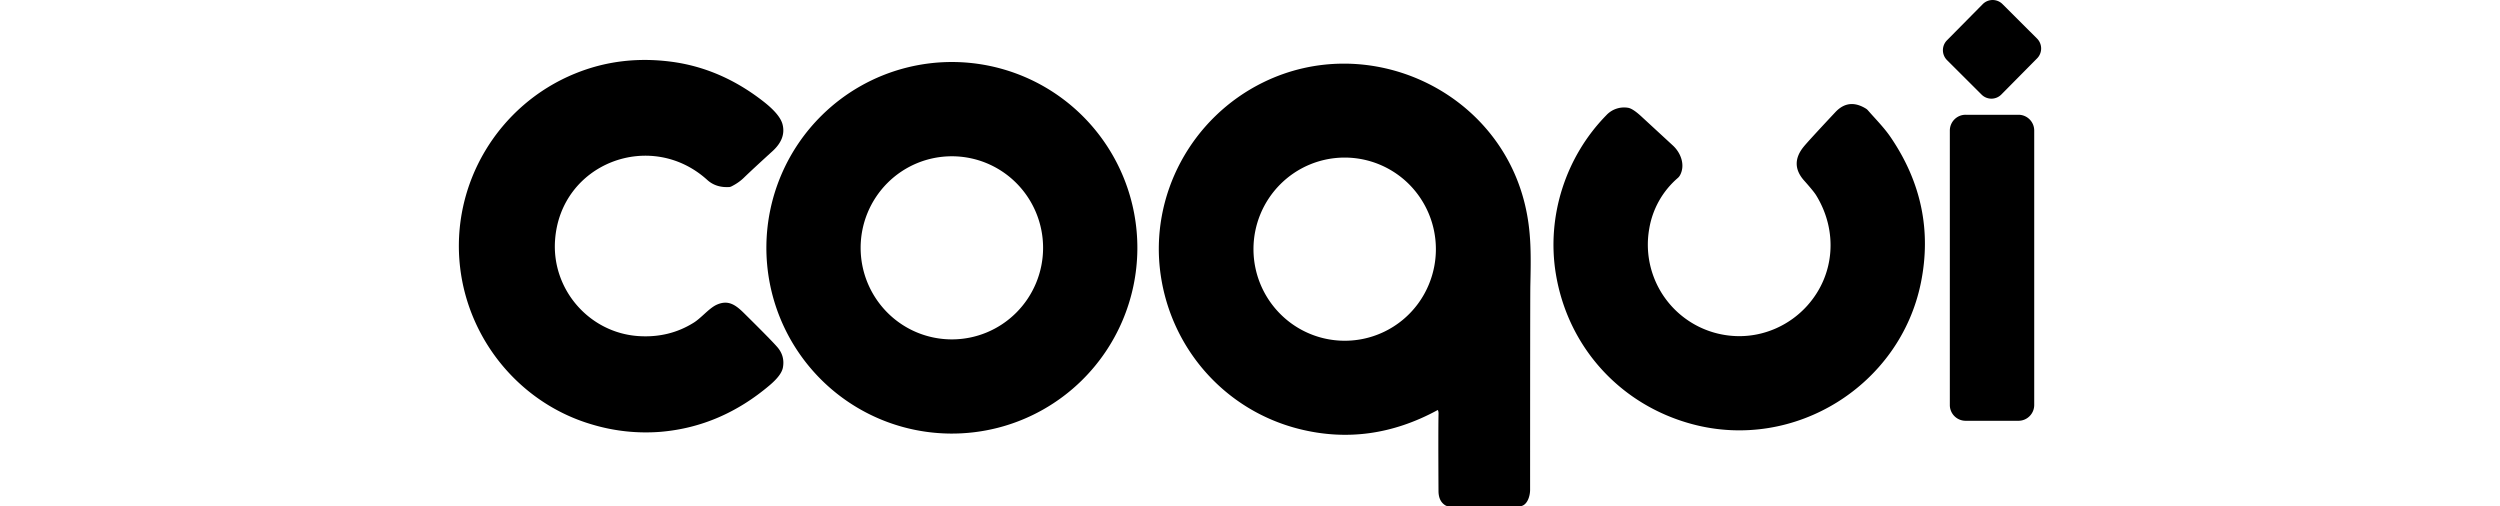
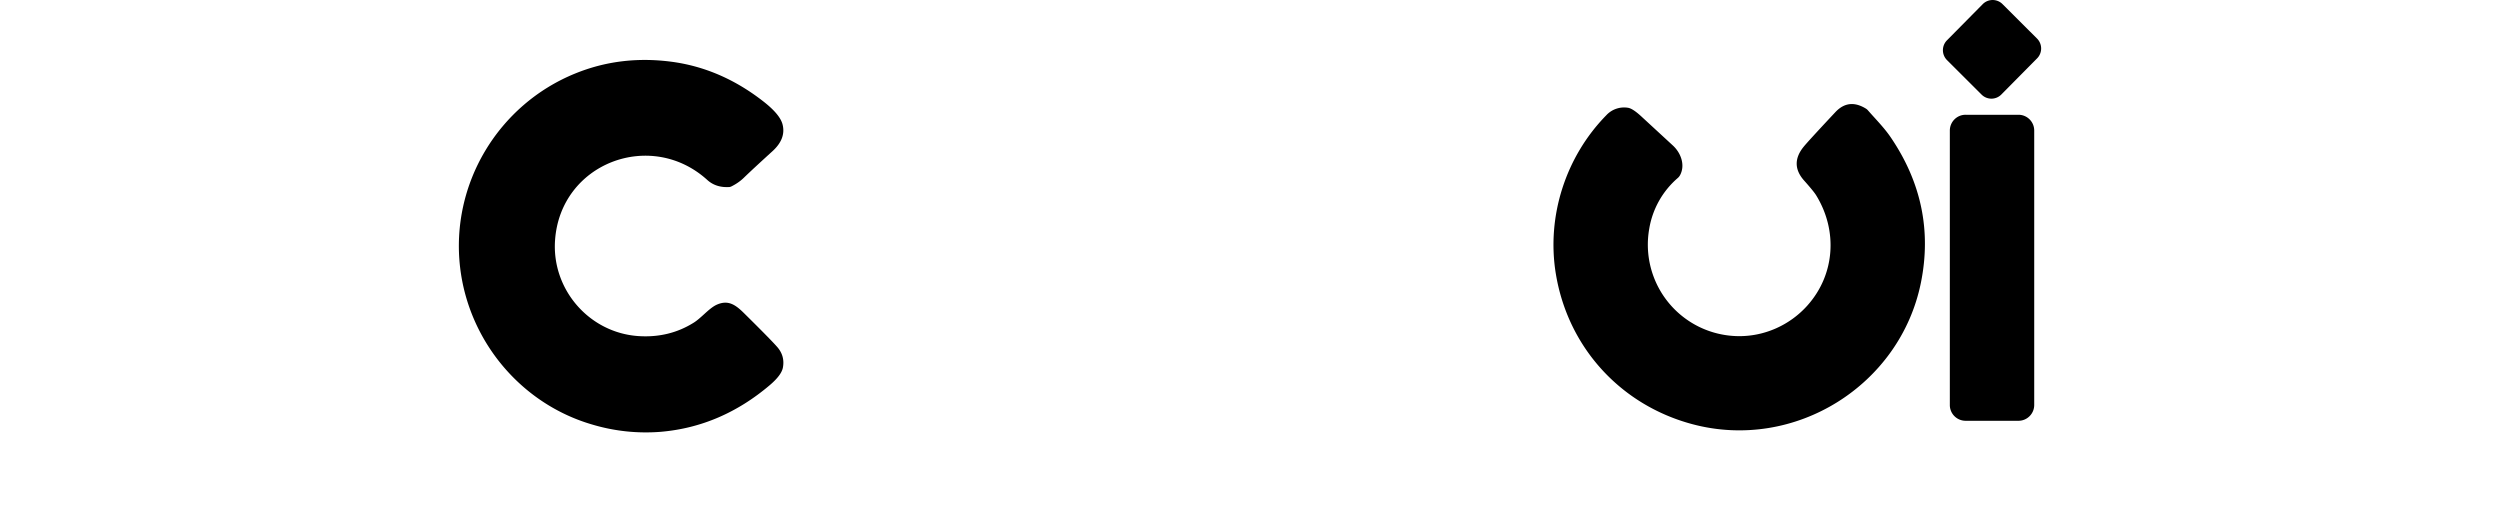
<svg xmlns="http://www.w3.org/2000/svg" fill="currentColor" fill-rule="evenodd" height="1em" style="flex:none;line-height:1" viewBox="0 0 79 24">
  <title>Coqui</title>
-   <path d="M76.804 1.826L75.167.193a.66.66 0 00-.936.004L72.537 1.91a.667.667 0 00.003.941l1.637 1.633a.66.66 0 00.936-.004l1.695-1.713a.667.667 0 00-.004-.941zM14.804 8.866c-.414.023-.758-.09-1.03-.337-2.674-2.423-6.965-.797-7.215 2.865-.16 2.323 1.618 4.383 3.961 4.537.97.063 1.846-.152 2.626-.645.152-.097.307-.237.463-.378.207-.188.416-.378.626-.47.528-.229.871.001 1.275.4.828.818 1.353 1.351 1.574 1.602.254.288.345.618.274.99-.048.24-.255.515-.622.827-1.54 1.307-3.255 2.043-5.144 2.209a8.854 8.854 0 01-3.267-.342c-3.378-.982-5.863-3.96-6.267-7.46-.455-3.954 1.817-7.701 5.457-9.18 1.42-.579 2.928-.766 4.522-.563 1.586.202 3.059.837 4.418 1.904.513.403.81.762.889 1.076.114.45-.046.872-.48 1.267-.64.582-1.09 1-1.353 1.255-.166.162-.364.3-.594.414a.283.283 0 01-.113.03z" />
-   <path clip-rule="evenodd" d="M31.52 18.038a8.817 8.817 0 00.13-12.455 8.783 8.783 0 00-12.432-.13 8.816 8.816 0 00-.13 12.455 8.783 8.783 0 0012.432.13zm-3.096-9.361a4.35 4.35 0 010 6.14 4.312 4.312 0 01-6.112 0 4.351 4.351 0 010-6.14 4.313 4.313 0 016.112 0zM48.41 19.444a.015.015 0 00-.009-.006h-.006a.014.014 0 00-.006.002c-2.133 1.16-4.321 1.457-6.563.892-3.478-.876-6.049-3.76-6.56-7.306-.542-3.77 1.462-7.455 4.862-9.122 4.983-2.443 11.124.375 12.41 5.814.302 1.275.282 2.393.25 3.842-.006.312-.01 3.53-.011 9.655 0 .309-.141.782-.51.784-1.848.002-2.967.001-3.356-.002a.305.305 0 01-.16-.049c-.21-.132-.314-.357-.316-.673-.01-1.962-.01-3.183.002-3.664a.405.405 0 00-.028-.167zm-.099-7.635a4.358 4.358 0 00-1.266-3.07 4.321 4.321 0 00-3.056-1.27 4.312 4.312 0 00-3.056 1.27 4.35 4.35 0 000 6.14 4.312 4.312 0 007.05-1.409 4.357 4.357 0 00.328-1.66z" />
+   <path d="M76.804 1.826L75.167.193a.66.66 0 00-.936.004L72.537 1.91a.667.667 0 00.003.941l1.637 1.633a.66.66 0 00.936-.004l1.695-1.713a.667.667 0 00-.004-.941zM14.804 8.866c-.414.023-.758-.09-1.03-.337-2.674-2.423-6.965-.797-7.215 2.865-.16 2.323 1.618 4.383 3.961 4.537.97.063 1.846-.152 2.626-.645.152-.097.307-.237.463-.378.207-.188.416-.378.626-.47.528-.229.871.001 1.275.4.828.818 1.353 1.351 1.574 1.602.254.288.345.618.274.99-.048.24-.255.515-.622.827-1.54 1.307-3.255 2.043-5.144 2.209a8.854 8.854 0 01-3.267-.342c-3.378-.982-5.863-3.96-6.267-7.46-.455-3.954 1.817-7.701 5.457-9.18 1.42-.579 2.928-.766 4.522-.563 1.586.202 3.059.837 4.418 1.904.513.403.81.762.889 1.076.114.45-.046.872-.48 1.267-.64.582-1.09 1-1.353 1.255-.166.162-.364.3-.594.414a.283.283 0 01-.113.03" />
  <path d="M57.413 5.108c.147.02.357.154.63.405l1.509 1.391c.382.357.581.927.336 1.392a.484.484 0 01-.108.138 4.047 4.047 0 00-1.356 2.408 4.335 4.335 0 004.171 5.09c1.27.032 2.5-.517 3.34-1.467 1.294-1.462 1.43-3.53.403-5.204-.075-.124-.266-.358-.573-.703-.463-.52-.468-1.057-.015-1.61.143-.175.64-.719 1.494-1.63.42-.45.903-.506 1.45-.17a.41.41 0 01.093.079c.103.117.204.23.304.339.288.318.556.614.782.947 1.447 2.131 1.924 4.425 1.429 6.882-.981 4.865-5.975 8.008-10.836 6.71-3.397-.907-5.903-3.64-6.472-7.143-.441-2.722.473-5.54 2.395-7.5a1.15 1.15 0 011.024-.354zM73.418 5.44h2.508c.412 0 .746.335.746.749v13.007c0 .413-.334.749-.746.749h-2.508a.747.747 0 01-.746-.75V6.19c0-.414.334-.75.746-.75z" />
</svg>